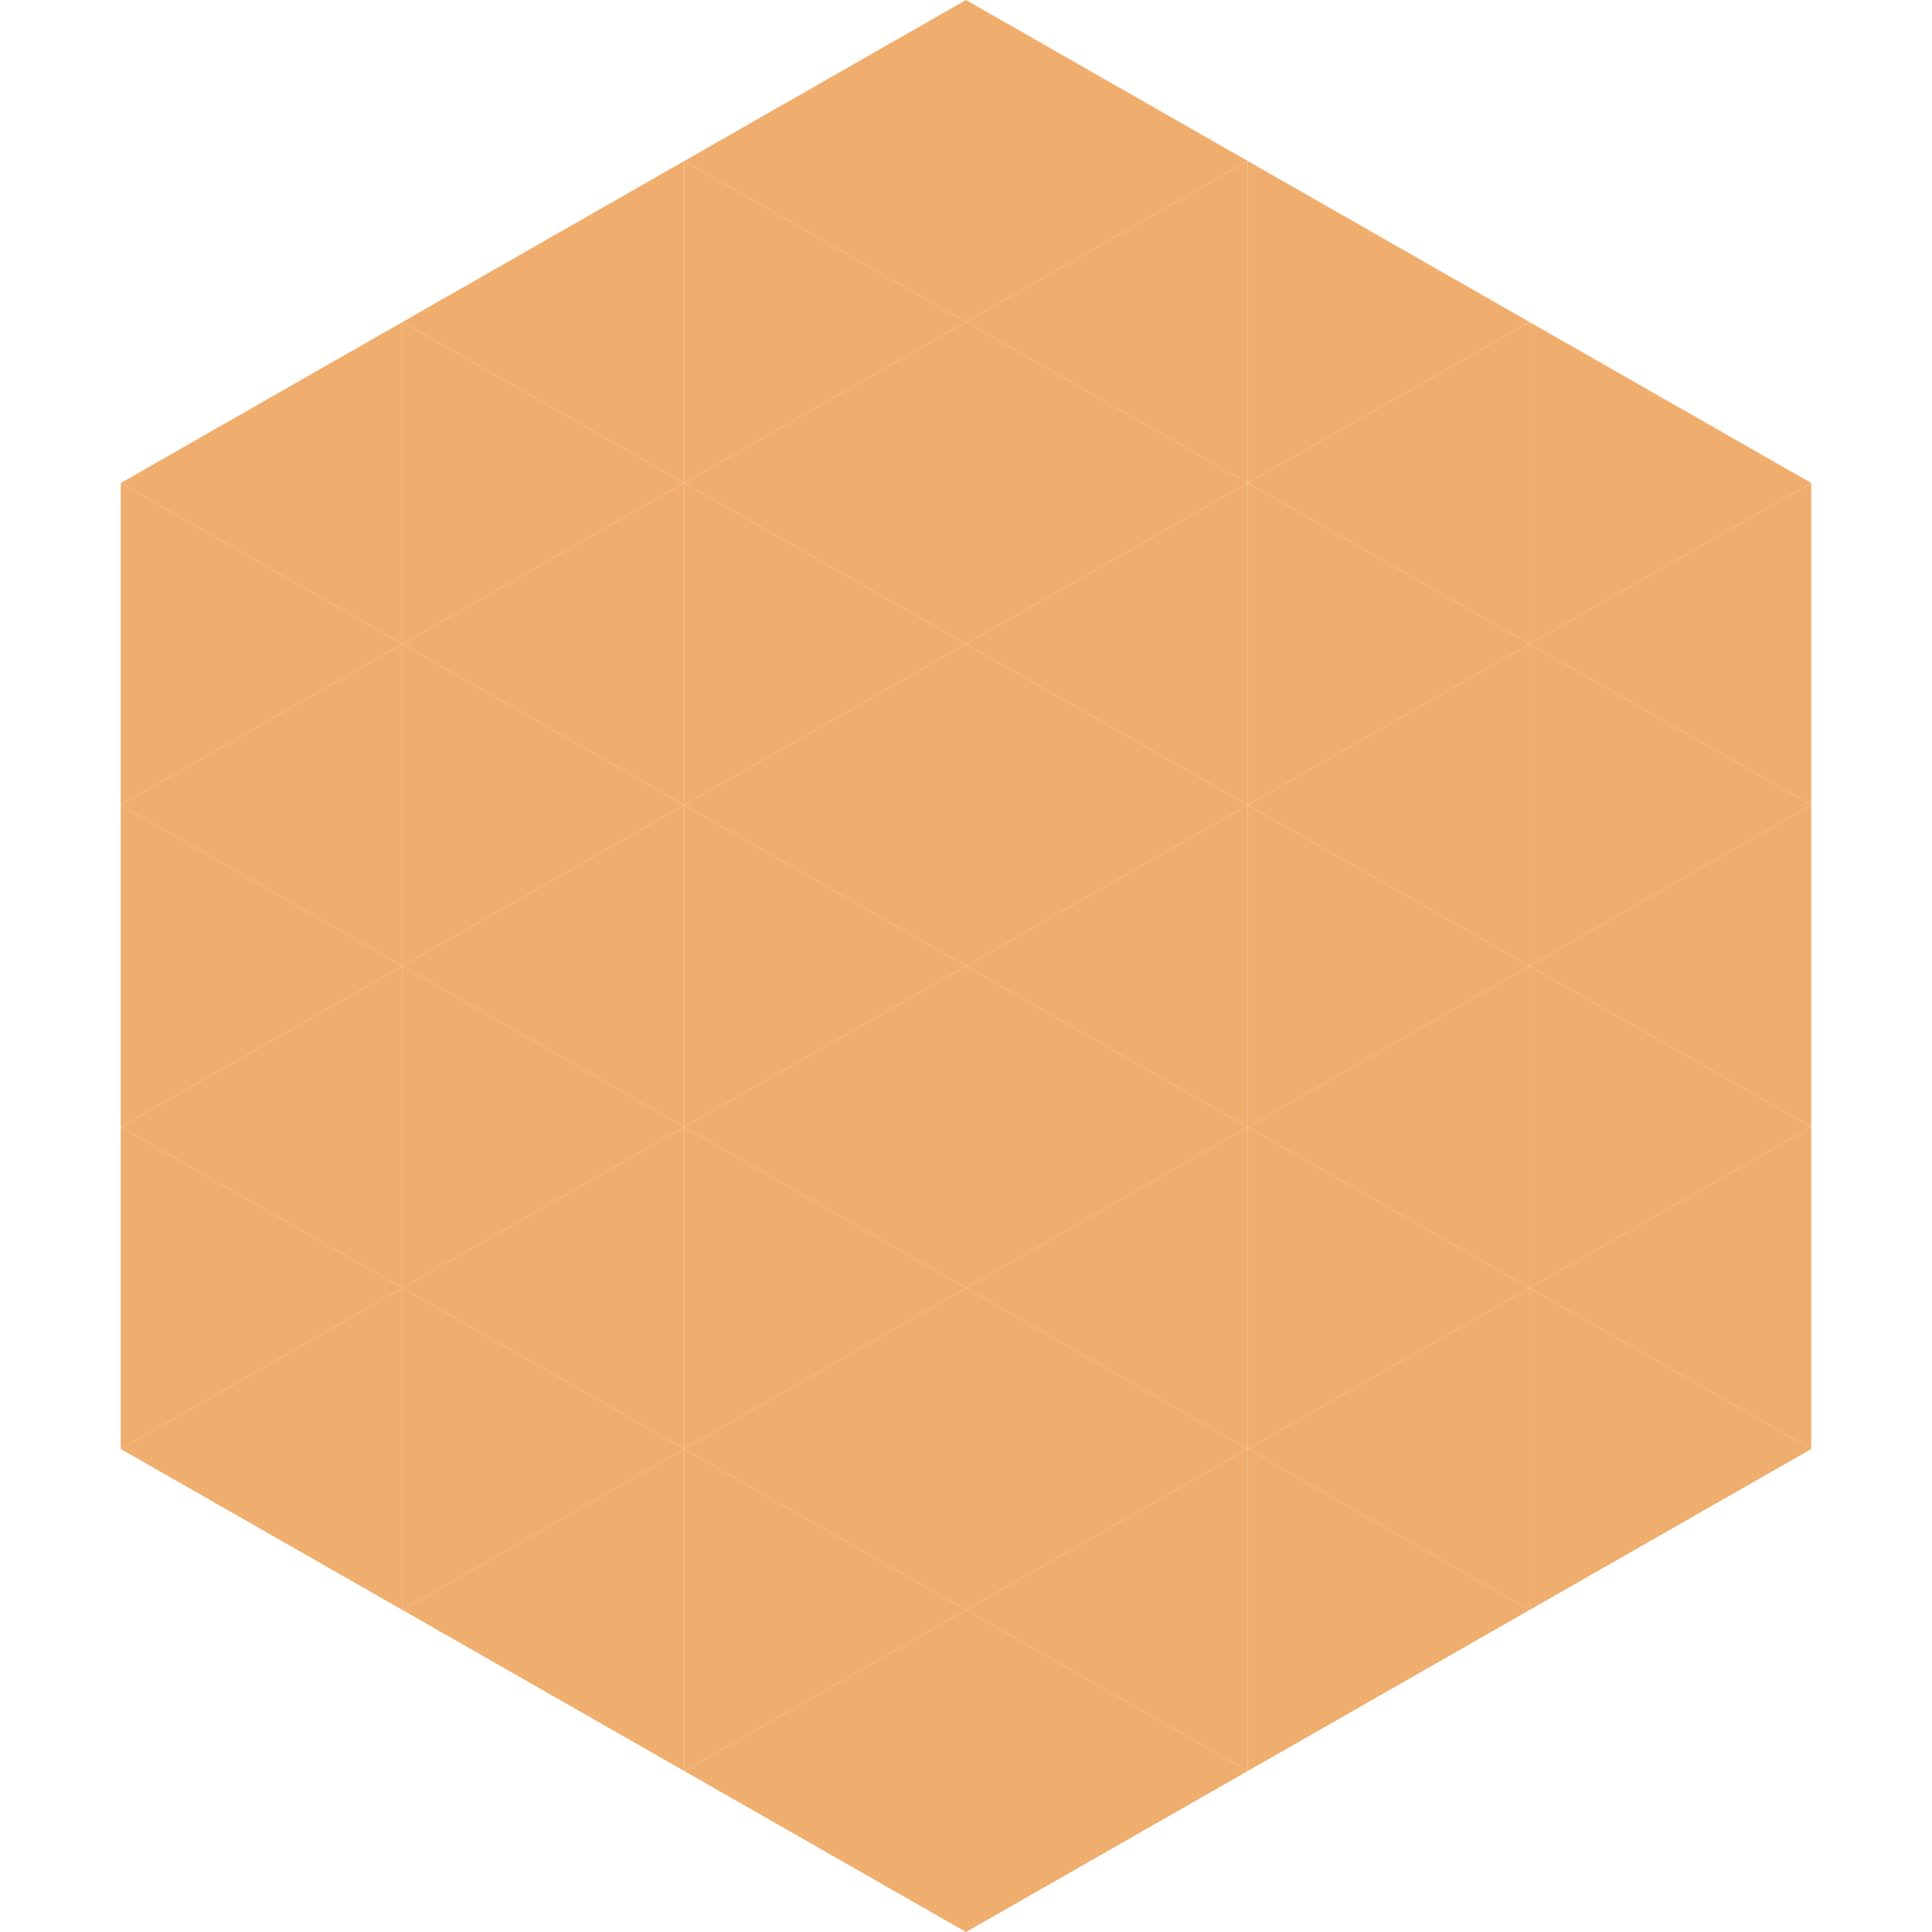
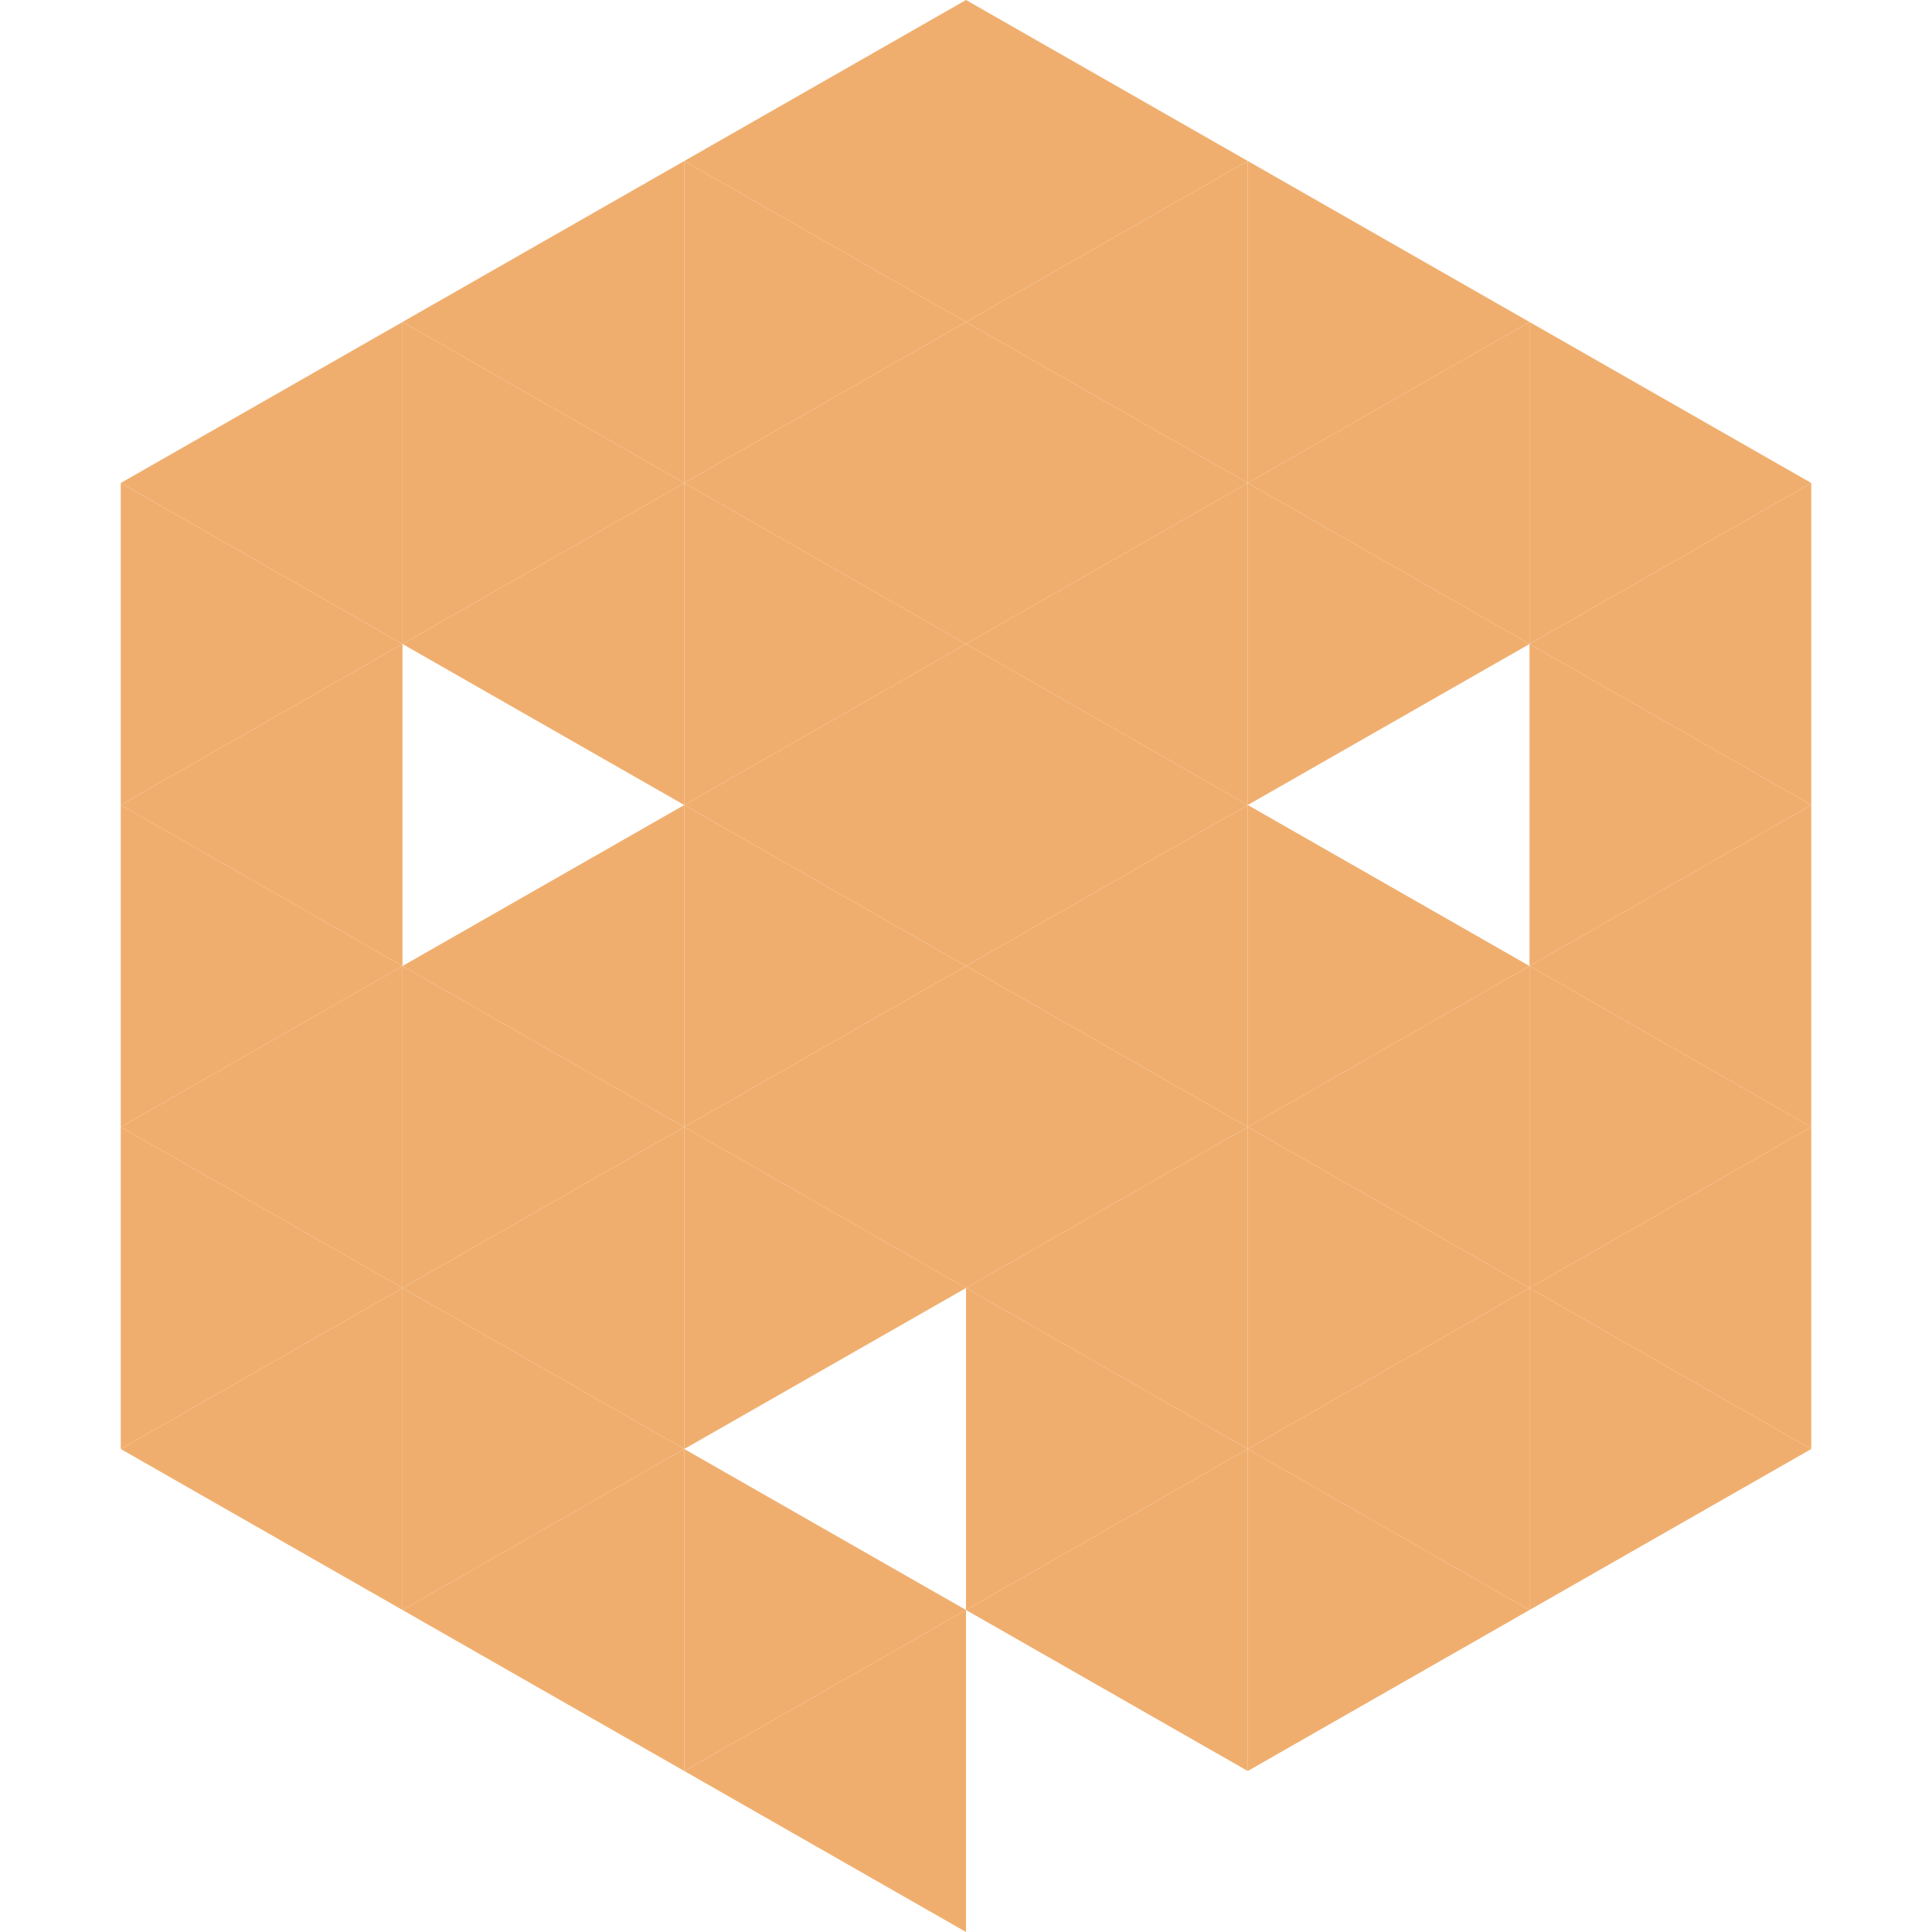
<svg xmlns="http://www.w3.org/2000/svg" width="240" height="240">
  <polygon points="50,40 15,60 50,80" style="fill:rgb(240,174,110)" />
  <polygon points="190,40 225,60 190,80" style="fill:rgb(240,174,110)" />
  <polygon points="15,60 50,80 15,100" style="fill:rgb(240,174,110)" />
  <polygon points="225,60 190,80 225,100" style="fill:rgb(240,174,110)" />
  <polygon points="50,80 15,100 50,120" style="fill:rgb(240,174,110)" />
  <polygon points="190,80 225,100 190,120" style="fill:rgb(240,174,110)" />
  <polygon points="15,100 50,120 15,140" style="fill:rgb(240,174,110)" />
  <polygon points="225,100 190,120 225,140" style="fill:rgb(240,174,110)" />
  <polygon points="50,120 15,140 50,160" style="fill:rgb(240,174,110)" />
  <polygon points="190,120 225,140 190,160" style="fill:rgb(240,174,110)" />
  <polygon points="15,140 50,160 15,180" style="fill:rgb(240,174,110)" />
  <polygon points="225,140 190,160 225,180" style="fill:rgb(240,174,110)" />
  <polygon points="50,160 15,180 50,200" style="fill:rgb(240,174,110)" />
  <polygon points="190,160 225,180 190,200" style="fill:rgb(240,174,110)" />
  <polygon points="15,180 50,200 15,220" style="fill:rgb(255,255,255); fill-opacity:0" />
  <polygon points="225,180 190,200 225,220" style="fill:rgb(255,255,255); fill-opacity:0" />
  <polygon points="50,0 85,20 50,40" style="fill:rgb(255,255,255); fill-opacity:0" />
  <polygon points="190,0 155,20 190,40" style="fill:rgb(255,255,255); fill-opacity:0" />
  <polygon points="85,20 50,40 85,60" style="fill:rgb(240,174,110)" />
  <polygon points="155,20 190,40 155,60" style="fill:rgb(240,174,110)" />
  <polygon points="50,40 85,60 50,80" style="fill:rgb(240,174,110)" />
  <polygon points="190,40 155,60 190,80" style="fill:rgb(240,174,110)" />
  <polygon points="85,60 50,80 85,100" style="fill:rgb(240,174,110)" />
  <polygon points="155,60 190,80 155,100" style="fill:rgb(240,174,110)" />
-   <polygon points="50,80 85,100 50,120" style="fill:rgb(240,174,110)" />
-   <polygon points="190,80 155,100 190,120" style="fill:rgb(240,174,110)" />
  <polygon points="85,100 50,120 85,140" style="fill:rgb(240,174,110)" />
  <polygon points="155,100 190,120 155,140" style="fill:rgb(240,174,110)" />
  <polygon points="50,120 85,140 50,160" style="fill:rgb(240,174,110)" />
  <polygon points="190,120 155,140 190,160" style="fill:rgb(240,174,110)" />
  <polygon points="85,140 50,160 85,180" style="fill:rgb(240,174,110)" />
  <polygon points="155,140 190,160 155,180" style="fill:rgb(240,174,110)" />
  <polygon points="50,160 85,180 50,200" style="fill:rgb(240,174,110)" />
  <polygon points="190,160 155,180 190,200" style="fill:rgb(240,174,110)" />
  <polygon points="85,180 50,200 85,220" style="fill:rgb(240,174,110)" />
  <polygon points="155,180 190,200 155,220" style="fill:rgb(240,174,110)" />
  <polygon points="120,0 85,20 120,40" style="fill:rgb(240,174,110)" />
  <polygon points="120,0 155,20 120,40" style="fill:rgb(240,174,110)" />
  <polygon points="85,20 120,40 85,60" style="fill:rgb(240,174,110)" />
  <polygon points="155,20 120,40 155,60" style="fill:rgb(240,174,110)" />
  <polygon points="120,40 85,60 120,80" style="fill:rgb(240,174,110)" />
  <polygon points="120,40 155,60 120,80" style="fill:rgb(240,174,110)" />
  <polygon points="85,60 120,80 85,100" style="fill:rgb(240,174,110)" />
  <polygon points="155,60 120,80 155,100" style="fill:rgb(240,174,110)" />
  <polygon points="120,80 85,100 120,120" style="fill:rgb(240,174,110)" />
  <polygon points="120,80 155,100 120,120" style="fill:rgb(240,174,110)" />
  <polygon points="85,100 120,120 85,140" style="fill:rgb(240,174,110)" />
  <polygon points="155,100 120,120 155,140" style="fill:rgb(240,174,110)" />
  <polygon points="120,120 85,140 120,160" style="fill:rgb(240,174,110)" />
  <polygon points="120,120 155,140 120,160" style="fill:rgb(240,174,110)" />
  <polygon points="85,140 120,160 85,180" style="fill:rgb(240,174,110)" />
  <polygon points="155,140 120,160 155,180" style="fill:rgb(240,174,110)" />
-   <polygon points="120,160 85,180 120,200" style="fill:rgb(240,174,110)" />
  <polygon points="120,160 155,180 120,200" style="fill:rgb(240,174,110)" />
  <polygon points="85,180 120,200 85,220" style="fill:rgb(240,174,110)" />
  <polygon points="155,180 120,200 155,220" style="fill:rgb(240,174,110)" />
  <polygon points="120,200 85,220 120,240" style="fill:rgb(240,174,110)" />
-   <polygon points="120,200 155,220 120,240" style="fill:rgb(240,174,110)" />
  <polygon points="85,220 120,240 85,260" style="fill:rgb(255,255,255); fill-opacity:0" />
-   <polygon points="155,220 120,240 155,260" style="fill:rgb(255,255,255); fill-opacity:0" />
</svg>